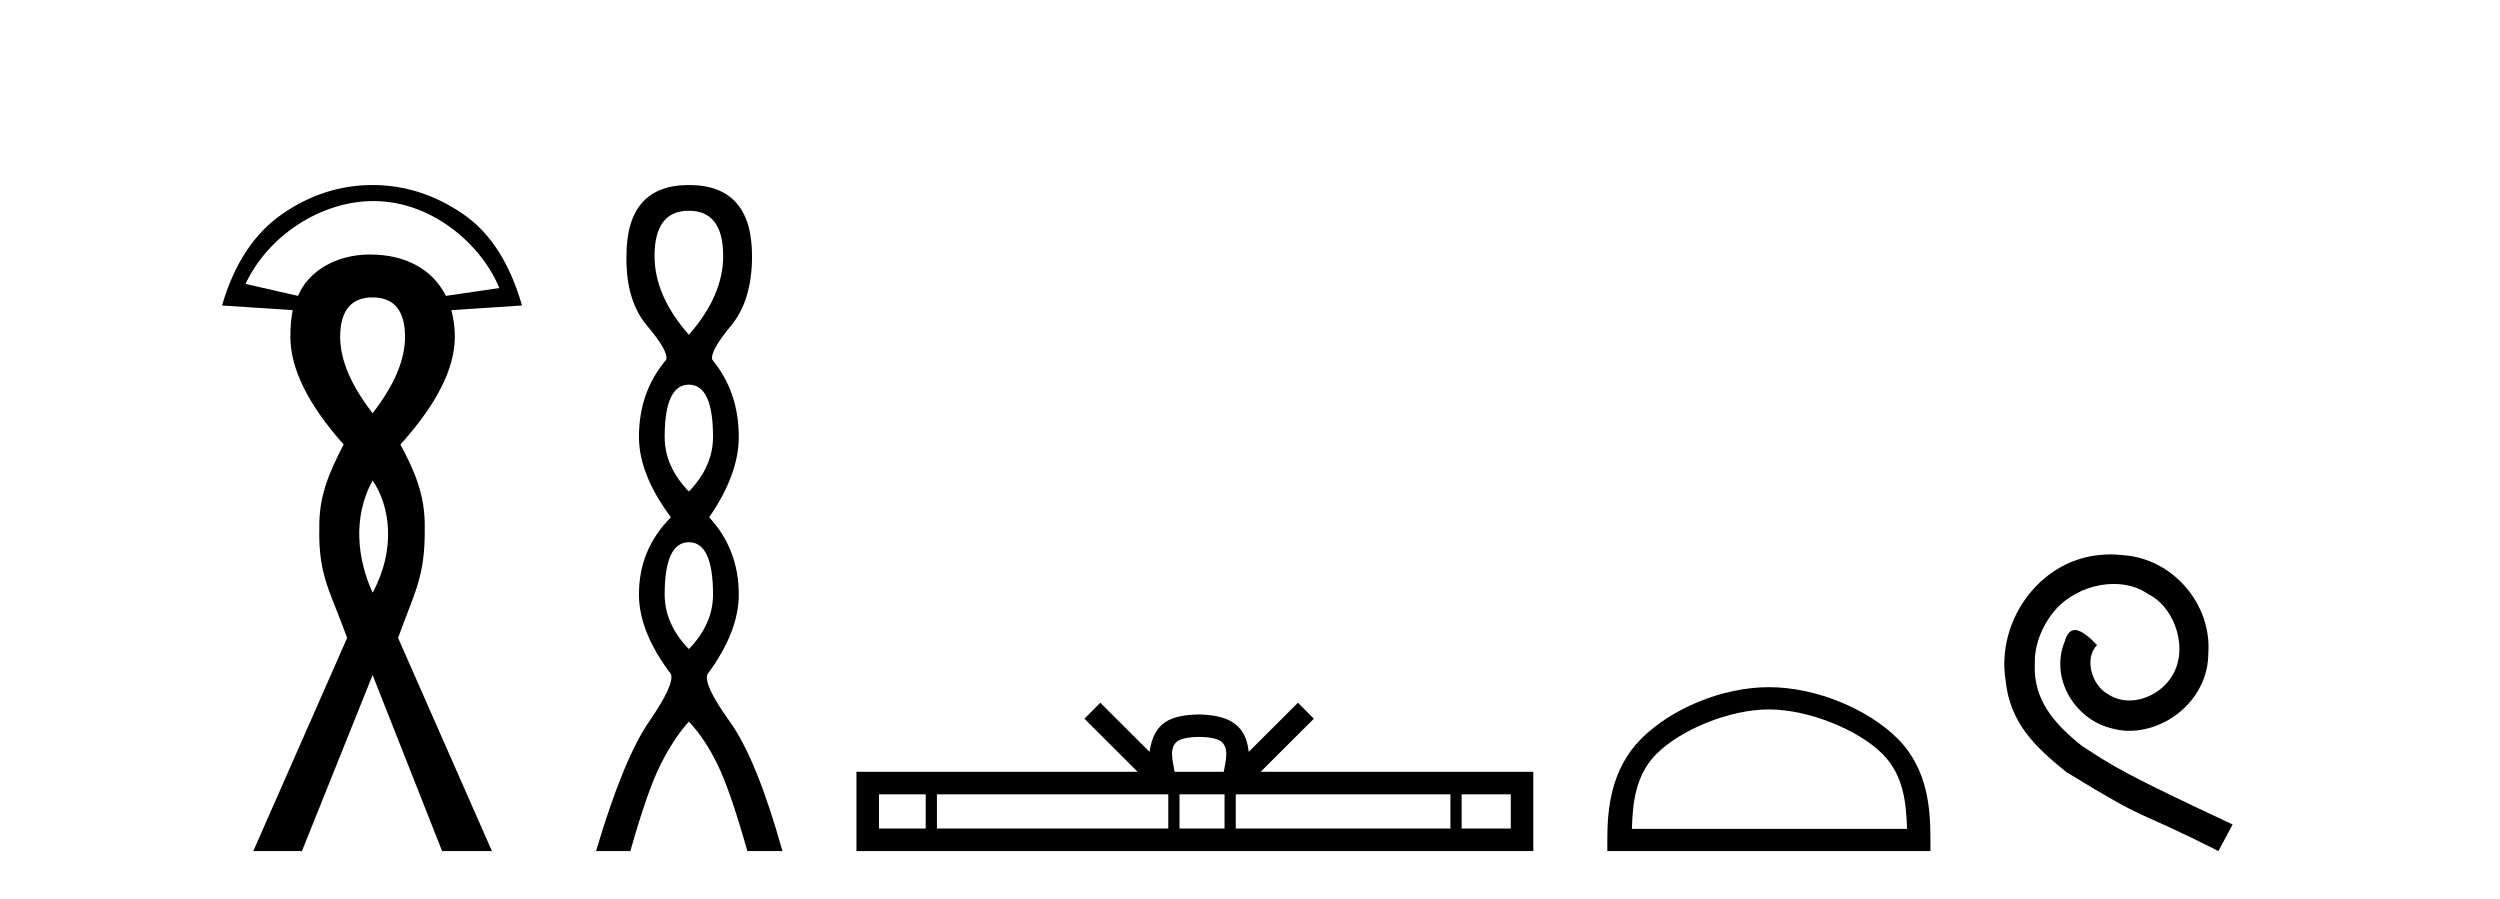
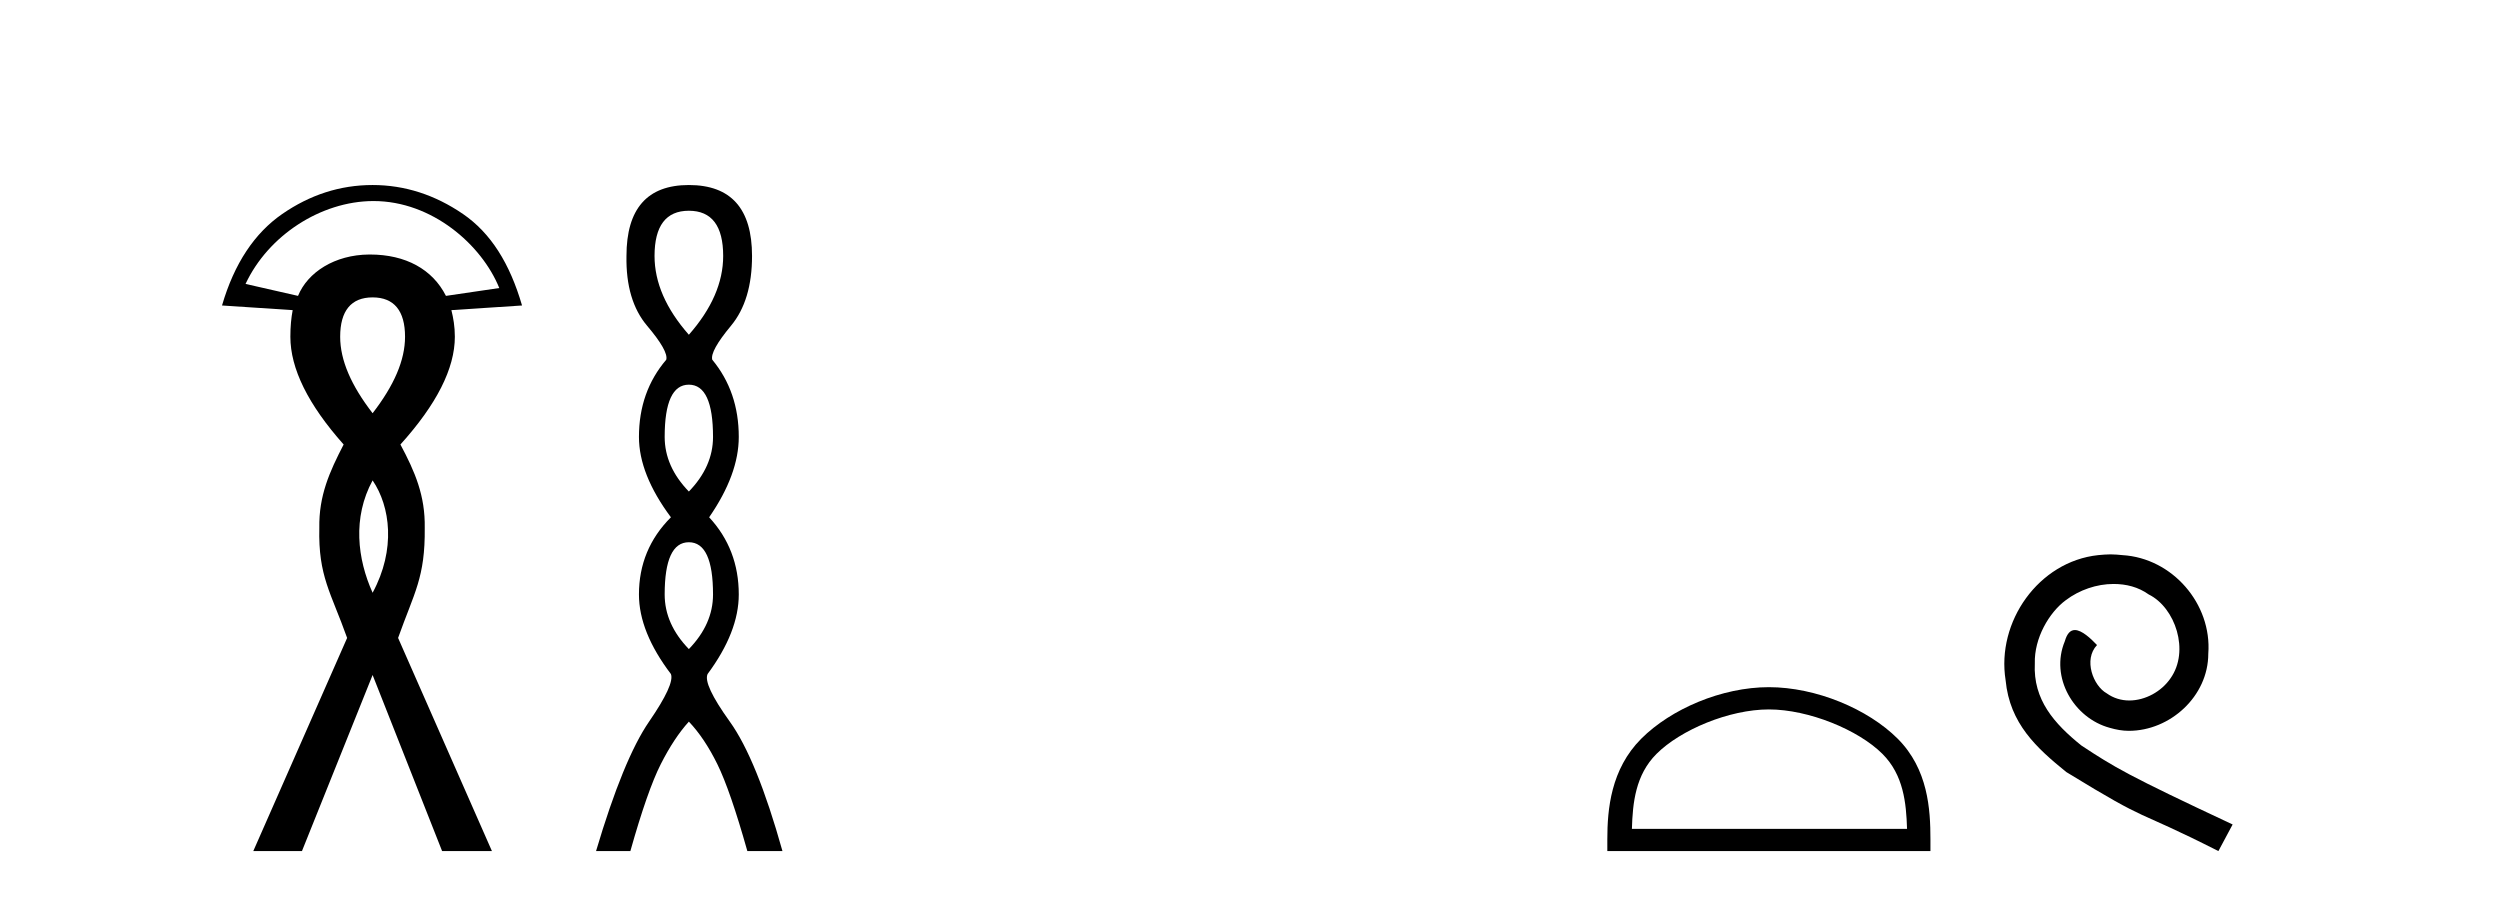
<svg xmlns="http://www.w3.org/2000/svg" width="114.0" height="41.0">
  <path d="M 17.034 9.168 C 19.701 9.168 21.967 11.16 22.767 13.134 L 20.335 13.492 C 19.726 12.283 18.5 11.606 16.872 11.606 C 16.859 11.606 16.846 11.606 16.833 11.606 C 15.261 11.617 14.029 12.417 13.59 13.492 L 11.197 12.947 C 12.233 10.731 14.632 9.182 17.003 9.168 C 17.013 9.168 17.023 9.168 17.034 9.168 ZM 16.991 13.561 C 17.972 13.561 18.47 14.175 18.47 15.356 C 18.47 16.426 17.972 17.572 16.991 18.843 C 16.01 17.572 15.512 16.426 15.512 15.356 C 15.512 14.175 16.01 13.561 16.991 13.561 ZM 16.991 21.906 C 17.798 23.092 18.06 25.051 16.991 27.03 C 16.297 25.492 16.067 23.604 16.991 21.906 ZM 16.991 8.437 C 15.498 8.437 14.13 8.888 12.871 9.757 C 11.612 10.627 10.681 12.014 10.124 13.93 L 13.346 14.142 C 13.279 14.498 13.241 14.888 13.241 15.356 C 13.241 16.805 14.044 18.441 15.67 20.269 C 15.024 21.517 14.536 22.608 14.561 24.072 C 14.508 26.283 15.093 27.017 15.829 29.09 L 11.55 38.809 L 13.769 38.809 L 16.991 30.78 L 20.16 38.809 L 22.432 38.809 L 18.153 29.09 C 18.889 27.017 19.393 26.34 19.368 24.072 C 19.393 22.608 18.927 21.517 18.259 20.269 C 19.908 18.441 20.741 16.805 20.741 15.356 C 20.741 14.888 20.672 14.498 20.583 14.142 L 23.805 13.93 C 23.248 12.014 22.381 10.627 21.111 9.757 C 19.841 8.888 18.462 8.437 16.991 8.437 Z" style="fill:#000000;stroke:none" />
  <path d="M 31.412 9.61 Q 32.977 9.61 32.977 11.673 Q 32.977 13.487 31.412 15.265 Q 29.847 13.487 29.847 11.673 Q 29.847 9.61 31.412 9.61 ZM 31.412 17.541 Q 32.514 17.541 32.514 19.924 Q 32.514 21.276 31.412 22.414 Q 30.309 21.276 30.309 19.924 Q 30.309 17.541 31.412 17.541 ZM 31.412 24.726 Q 32.514 24.726 32.514 27.108 Q 32.514 28.46 31.412 29.598 Q 30.309 28.46 30.309 27.108 Q 30.309 24.726 31.412 24.726 ZM 31.412 8.437 Q 28.567 8.437 28.567 11.673 Q 28.531 13.7 29.509 14.856 Q 30.487 16.012 30.381 16.403 Q 29.136 17.862 29.136 19.924 Q 29.136 21.631 30.594 23.588 Q 29.136 25.046 29.136 27.108 Q 29.136 28.816 30.594 30.736 Q 30.772 31.198 29.598 32.906 Q 28.425 34.613 27.18 38.809 L 28.745 38.809 Q 29.527 36.035 30.132 34.844 Q 30.736 33.652 31.412 32.906 Q 32.123 33.652 32.71 34.844 Q 33.297 36.035 34.079 38.809 L 35.68 38.809 Q 34.506 34.613 33.279 32.906 Q 32.052 31.198 32.266 30.736 Q 33.688 28.816 33.688 27.108 Q 33.688 25.046 32.337 23.588 Q 33.688 21.631 33.688 19.924 Q 33.688 17.862 32.479 16.403 Q 32.372 16.012 33.332 14.856 Q 34.293 13.7 34.293 11.673 Q 34.293 8.437 31.412 8.437 Z" style="fill:#000000;stroke:none" />
-   <path d="M 54.68 33.604 C 55.181 33.604 55.482 33.689 55.638 33.778 C 56.092 34.068 55.876 34.761 55.802 35.195 L 53.558 35.195 C 53.504 34.752 53.259 34.076 53.723 33.778 C 53.879 33.689 54.18 33.604 54.68 33.604 ZM 42.212 36.222 L 42.212 37.782 L 40.082 37.782 L 40.082 36.222 ZM 53.274 36.222 L 53.274 37.782 L 42.724 37.782 L 42.724 36.222 ZM 55.839 36.222 L 55.839 37.782 L 53.786 37.782 L 53.786 36.222 ZM 66.139 36.222 L 66.139 37.782 L 56.351 37.782 L 56.351 36.222 ZM 68.892 36.222 L 68.892 37.782 L 66.651 37.782 L 66.651 36.222 ZM 50.174 32.045 L 49.449 32.773 L 51.877 35.195 L 39.054 35.195 L 39.054 38.809 L 69.919 38.809 L 69.919 35.195 L 57.484 35.195 L 59.912 32.773 L 59.186 32.045 L 56.941 34.284 C 56.806 32.927 55.876 32.615 54.68 32.577 C 53.403 32.611 52.618 32.9 52.419 34.284 L 50.174 32.045 Z" style="fill:#000000;stroke:none" />
  <path d="M 80.661 32.35 C 82.474 32.35 84.742 33.281 85.84 34.378 C 86.8 35.339 86.925 36.612 86.961 37.795 L 74.415 37.795 C 74.45 36.612 74.576 35.339 75.536 34.378 C 76.634 33.281 78.849 32.35 80.661 32.35 ZM 80.661 31.335 C 78.511 31.335 76.198 32.329 74.842 33.684 C 73.452 35.075 73.294 36.906 73.294 38.275 L 73.294 38.809 L 88.028 38.809 L 88.028 38.275 C 88.028 36.906 87.924 35.075 86.534 33.684 C 85.178 32.329 82.811 31.335 80.661 31.335 Z" style="fill:#000000;stroke:none" />
  <path d="M 96.239 25.279 C 96.051 25.279 95.863 25.297 95.675 25.314 C 92.959 25.604 91.029 28.354 91.456 31.019 C 91.644 33.001 92.874 34.111 94.223 35.205 C 98.238 37.665 97.11 36.759 101.159 38.809 L 101.808 37.596 C 96.991 35.341 96.41 34.983 94.907 33.992 C 93.677 33.001 92.703 31.908 92.788 30.251 C 92.754 29.106 93.438 27.927 94.206 27.364 C 94.821 26.902 95.607 26.629 96.376 26.629 C 96.957 26.629 97.503 26.766 97.982 27.107 C 99.195 27.705 99.861 29.687 98.973 30.934 C 98.563 31.532 97.828 31.942 97.093 31.942 C 96.735 31.942 96.376 31.839 96.068 31.617 C 95.453 31.276 94.992 30.08 95.624 29.414 C 95.334 29.106 94.924 28.73 94.616 28.73 C 94.411 28.73 94.258 28.884 94.155 29.243 C 93.472 30.883 94.565 32.745 96.205 33.189 C 96.495 33.274 96.786 33.326 97.076 33.326 C 98.955 33.326 100.698 31.754 100.698 29.807 C 100.869 27.534 99.058 25.45 96.786 25.314 C 96.615 25.297 96.427 25.279 96.239 25.279 Z" style="fill:#000000;stroke:none" />
</svg>